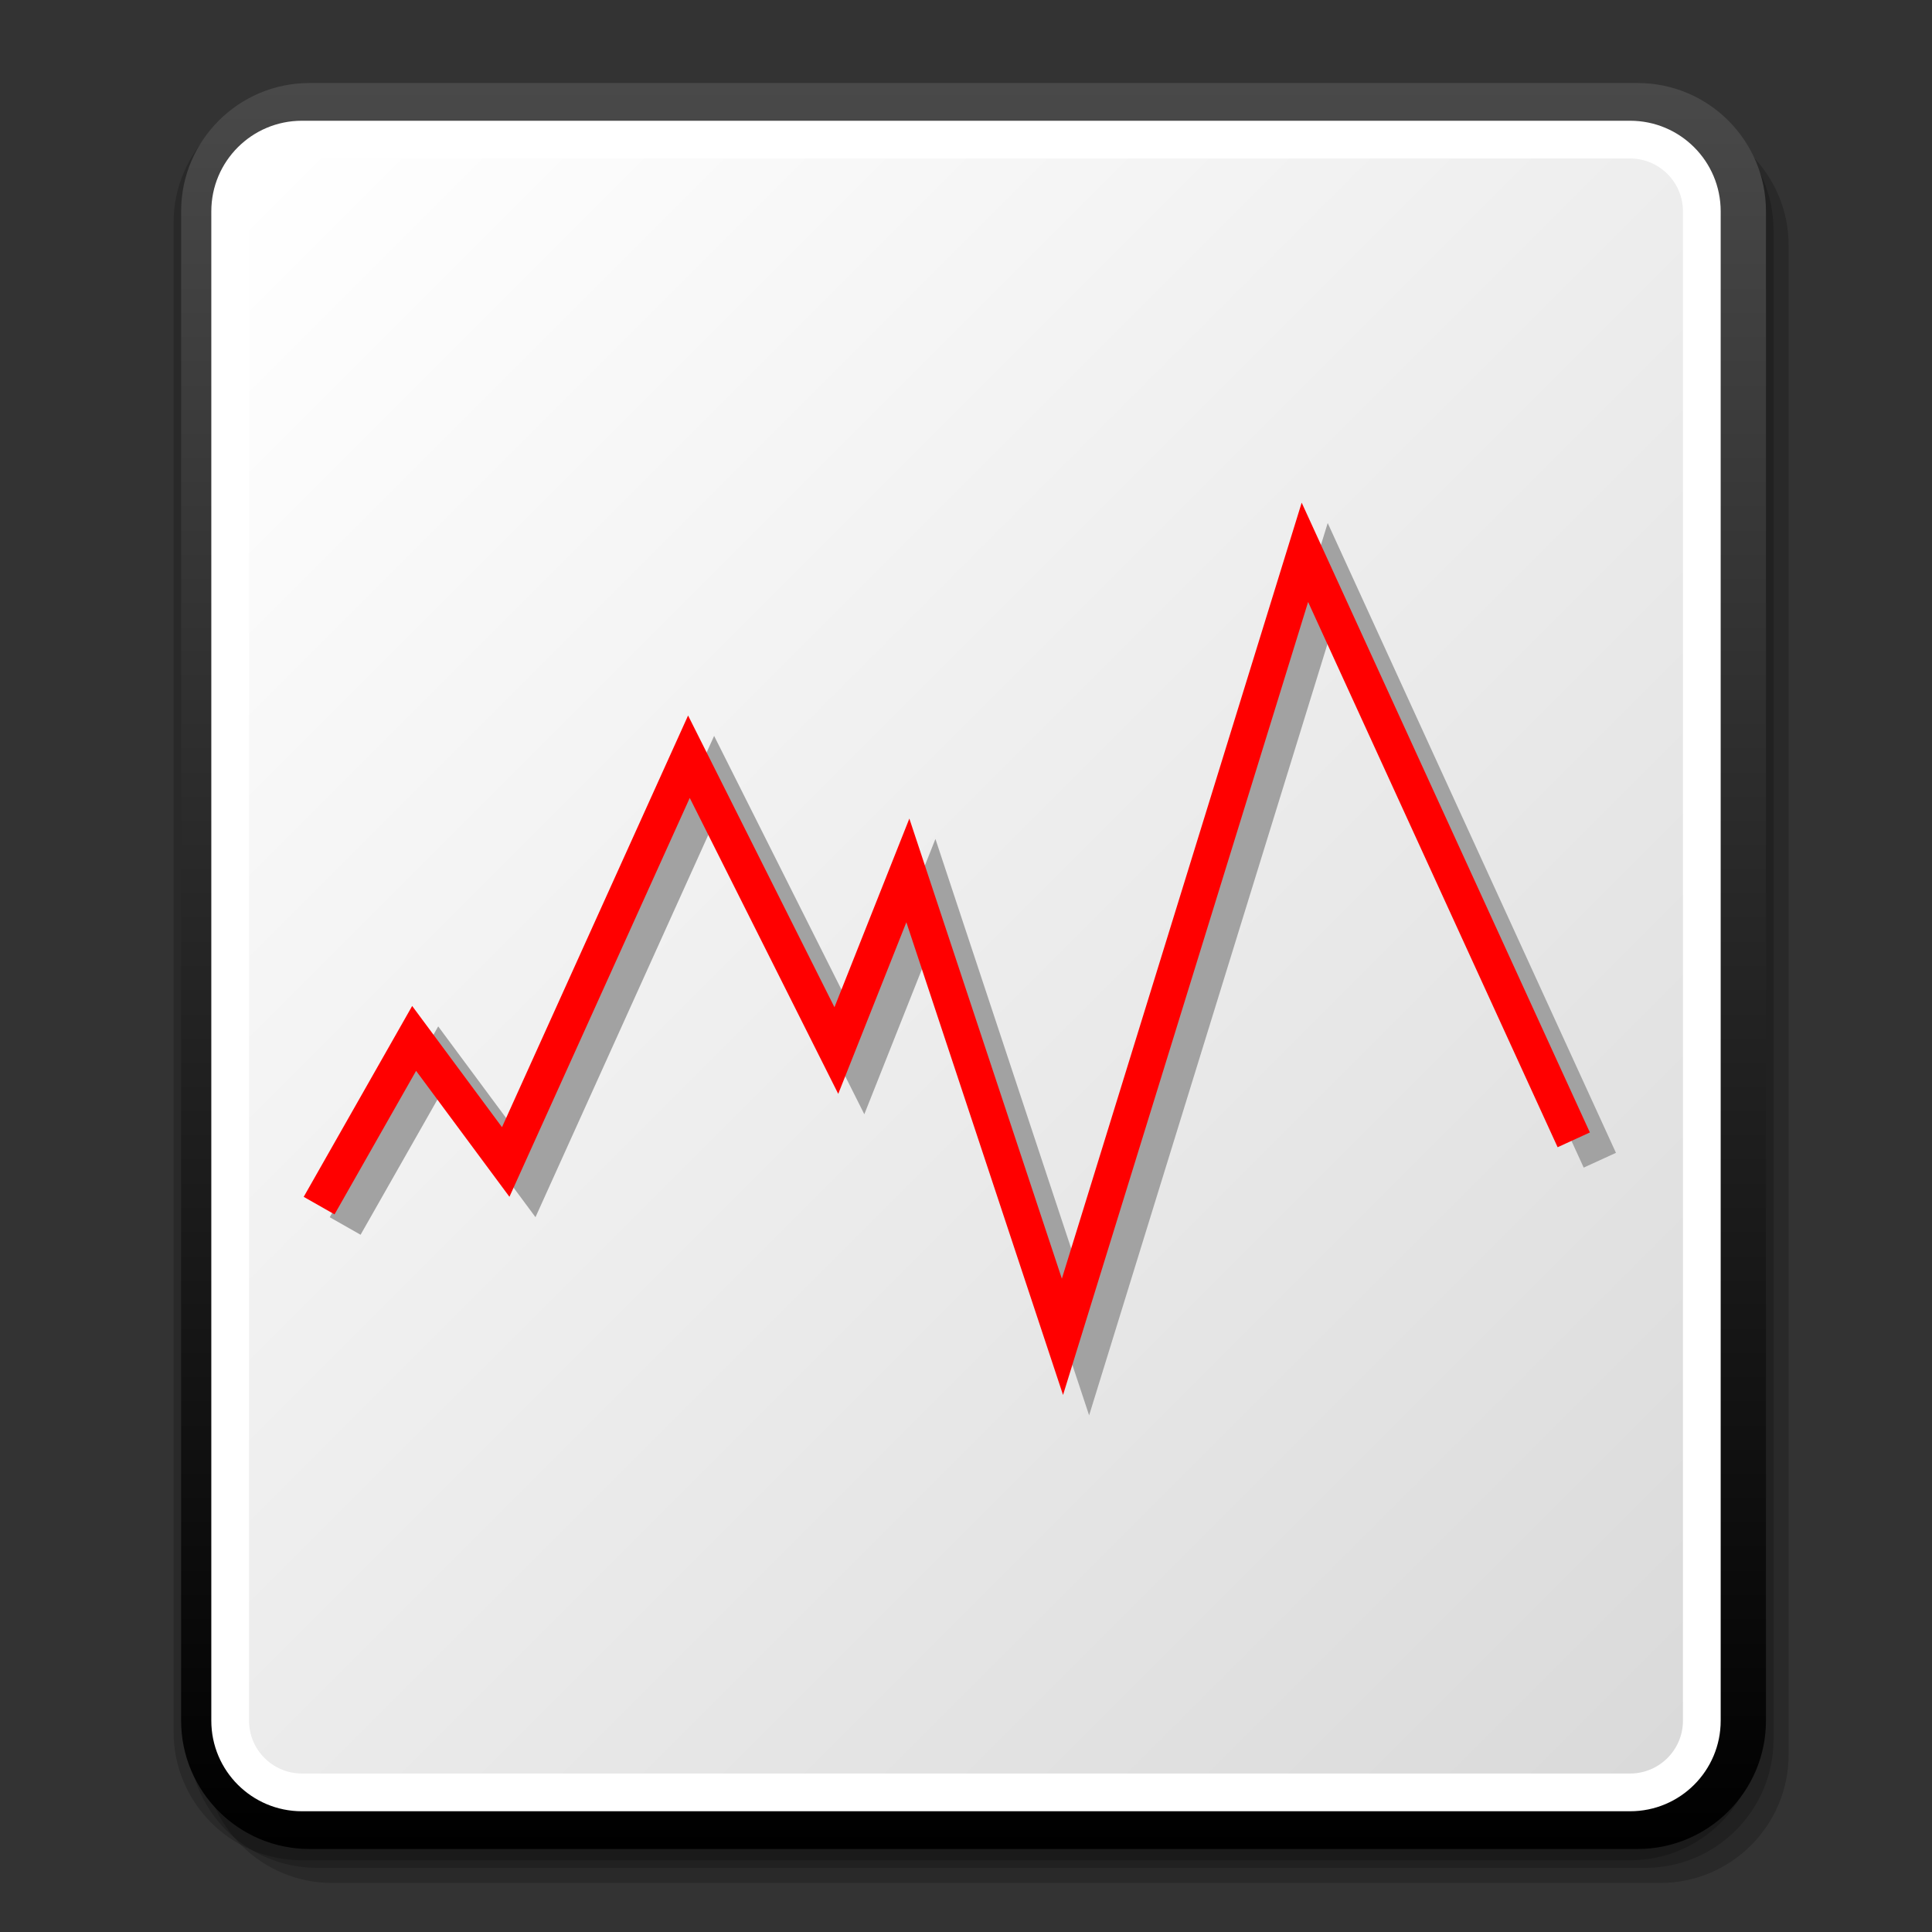
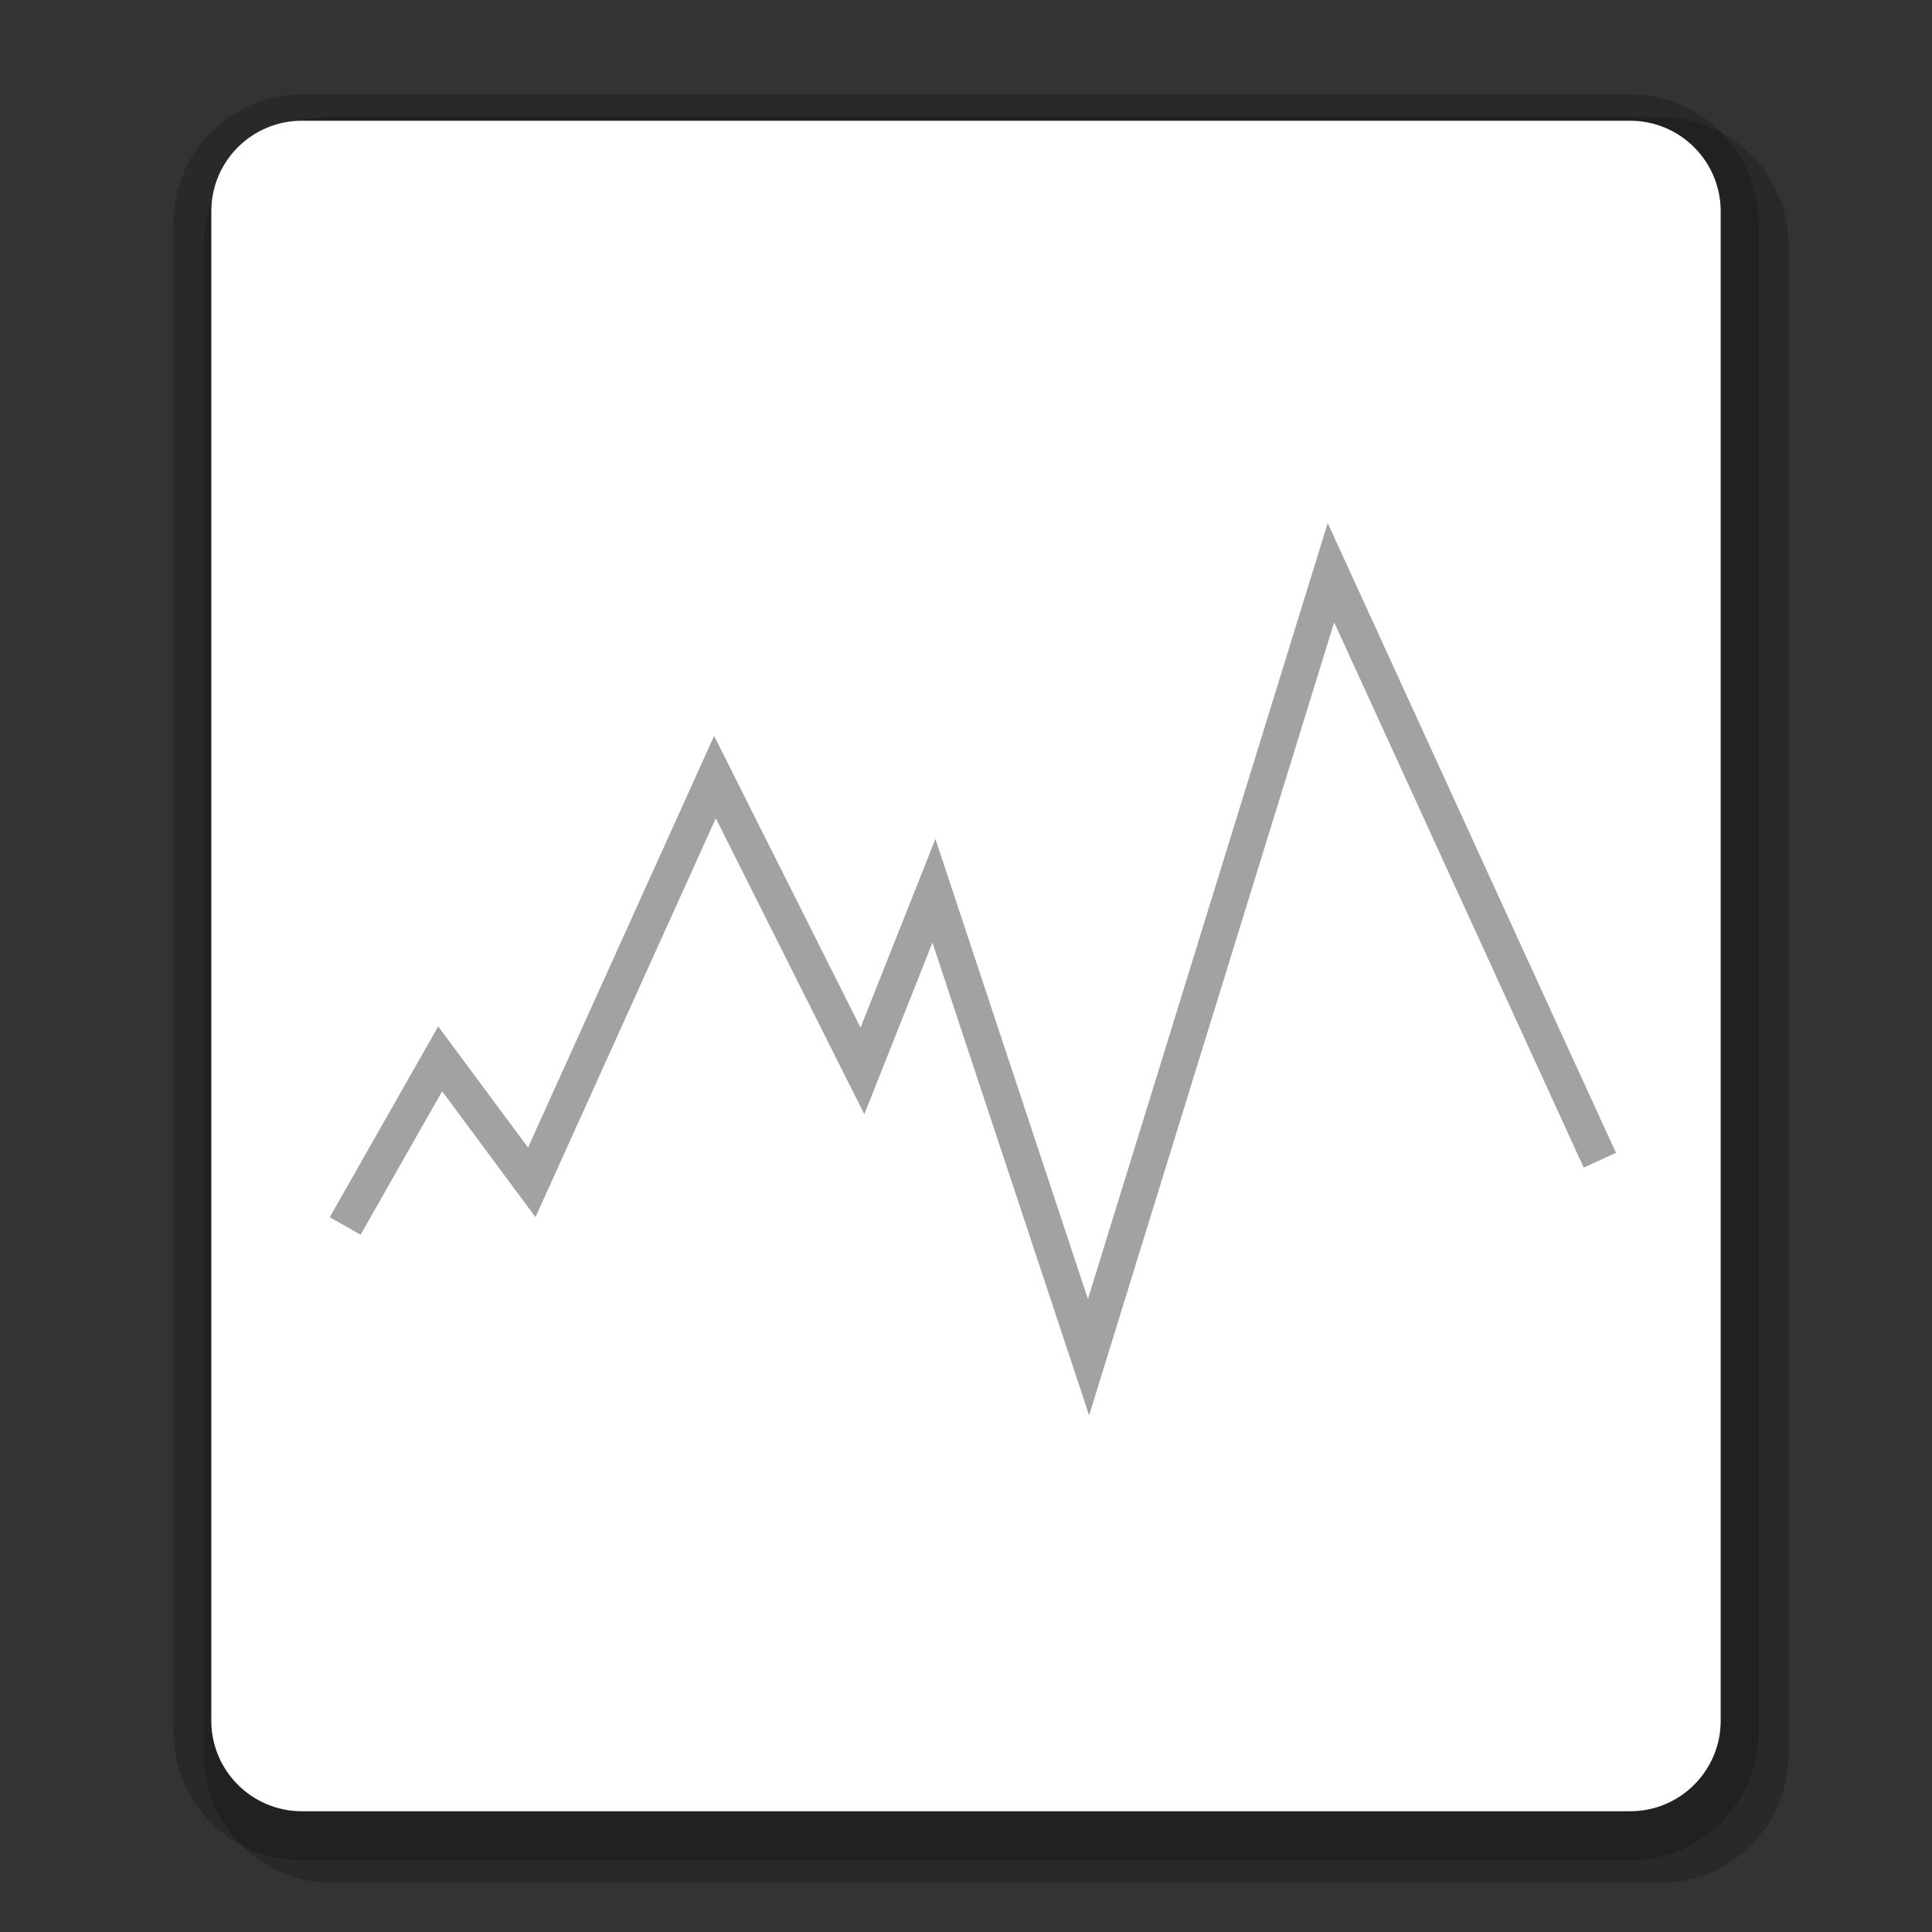
<svg xmlns="http://www.w3.org/2000/svg" height="120" width="120" viewBox="0 0 512 512">
  <rect x="0" y="0" width="512" height="512" fill="#333333" stroke="none" />
  <g transform="scale(2)">
    <path opacity=".2" d="m44 15.5c-9.374 0-17 7.626-17 17v200c0 9.37 7.626 17 17 17h176c9.38 0 17-7.63 17-17v-200c0-9.374-7.62-17-17-17h-176z" />
-     <path opacity=".2" d="m42 13.5c-9.374 0-17 7.626-17 17v200c0 9.37 7.626 17 17 17h176c9.38 0 17-7.63 17-17v-200c0-9.374-7.62-17-17-17h-176z" />
    <path opacity=".2" d="m40 12.5c-9.374 0-17 7.626-17 17v200c0 9.37 7.626 17 17 17h176c9.38 0 17-7.63 17-17v-200c0-9.374-7.62-17-17-17h-176z" />
    <linearGradient id="XMLID_7_" x1="-406.5" gradientUnits="userSpaceOnUse" y1="512.5" gradientTransform="matrix(1,0,0,-1,535.5,523.5)" x2="-406.5" y2="278.5">
      <stop stop-color="#494949" offset="0" />
      <stop offset="1" />
    </linearGradient>
-     <path d="m41 11c-9.374 0-17 7.626-17 17v200c0 9.37 7.626 17 17 17h176c9.38 0 17-7.63 17-17v-200c0-9.374-7.62-17-17-17h-176z" fill="url(#XMLID_7_)" />
    <path d="m28 228c0 6.63 5.373 12 12 12h176c6.63 0 12-5.37 12-12v-200c0-6.627-5.37-12-12-12h-176c-6.627 0-12 5.373-12 12v200z" fill="#fff" />
    <linearGradient id="XMLID_8_" x1="-506.4" gradientUnits="userSpaceOnUse" y1="494.4" gradientTransform="matrix(1,0,0,-1,535.5,523.5)" x2="-308.6" y2="296.6">
      <stop stop-color="#fff" offset="0" />
      <stop stop-color="#DADADA" offset="1" />
    </linearGradient>
-     <path d="m40 21c-3.86 0-7 3.14-7 7v200c0 3.86 3.14 7 7 7h176c3.86 0 7-3.14 7-7v-200c0-3.86-3.14-7-7-7h-176z" fill="url(#XMLID_8_)" />
    <rect id="_x3C_Slice_x3E_" height="256" width="256" y="0" x="0" fill="none" />
  </g>
  <path stroke="#a2a2a2" stroke-width="9.4" d="m91.47 324.9 25.18-44.3 24.27 32.74 48.55-107.4 39.08 77.87 18.95-47.74 40.97 123.6 64.24-207.9 71.26 155.7" fill="none" />
-   <path stroke="#f00" stroke-width="9.4" d="m84.57 319.5 25.18-44.31 24.27 32.75 48.55-107.4 39.07 77.87 18.95-47.74 40.97 123.6 64.25-207.9 71.25 155.7" fill="none" />
</svg>